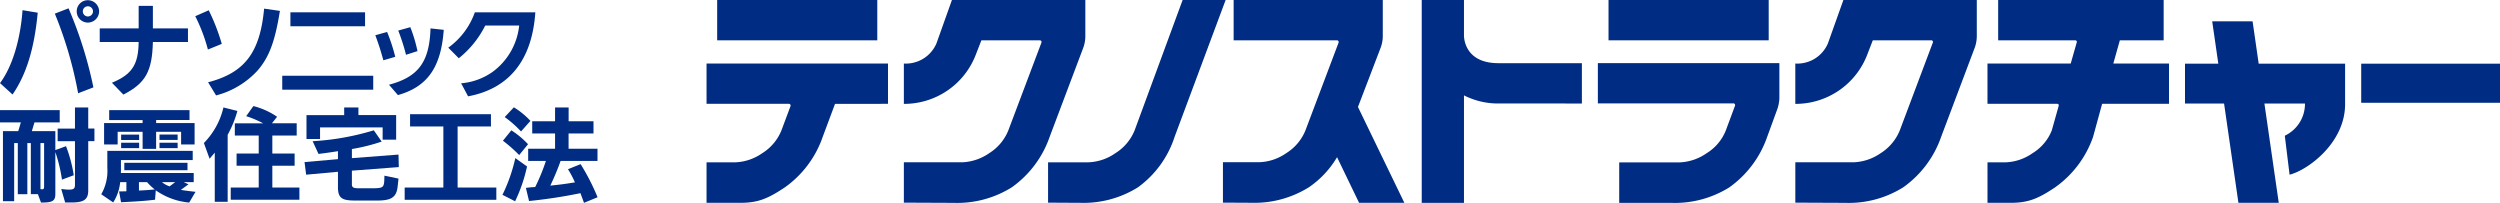
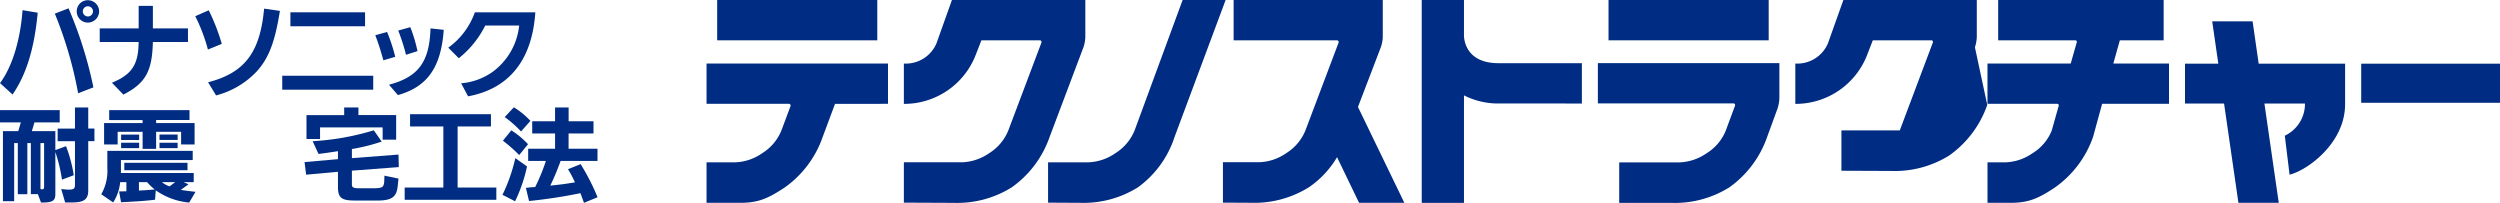
<svg xmlns="http://www.w3.org/2000/svg" width="350.184" height="28.417" viewBox="0 0 350.184 28.417">
  <defs>
    <clipPath id="clip-path">
      <rect id="長方形_4938" data-name="長方形 4938" width="350.184" height="28.417" fill="none" />
    </clipPath>
  </defs>
  <g id="グループ_8823" data-name="グループ 8823" clip-path="url(#clip-path)">
    <path id="パス_15778" data-name="パス 15778" d="M205.565,7.837l-.853-5.93h-5.657l.856,5.93h-4.667v5.579h5.472l2.011,13.912h5.65l-2.01-13.912h5.682a4.935,4.935,0,0,1-2.825,4.51l.668,5.46c2.494-.613,7.8-4.422,7.777-9.912l0-5.637Z" transform="translate(110.817 1.083)" fill="#002c83" />
    <path id="パス_15779" data-name="パス 15779" d="M132.959,13.359a10.528,10.528,0,0,0,5.1,1.132l11.415.008V8.849H137.78c-4.966,0-4.822-3.925-4.822-3.925V0h-5.918V28.416h5.918Z" transform="translate(72.106 0)" fill="#002c83" />
    <rect id="長方形_4935" data-name="長方形 4935" width="19.44" height="5.477" transform="translate(330.744 8.92)" fill="#002c83" />
    <path id="パス_15780" data-name="パス 15780" d="M112.5,0l-6.725,18.264a6.759,6.759,0,0,1-2.687,3.188A7.041,7.041,0,0,1,99.3,22.735H93.652v5.651l4.494.025a14.382,14.382,0,0,0,8.1-2.176,14.08,14.08,0,0,0,5.131-7.071L118.523,0Z" transform="translate(53.155 0)" fill="#002c83" />
    <rect id="長方形_4936" data-name="長方形 4936" width="22.429" height="5.648" transform="translate(100.457)" fill="#002c83" />
    <path id="パス_15781" data-name="パス 15781" d="M73.621,15.052a6.727,6.727,0,0,1-2.682,3.182,7.064,7.064,0,0,1-3.784,1.282H63.134v5.672h4.5c2.56.022,3.928-.47,6.474-2.168a14.454,14.454,0,0,0,5.3-7.078l1.721-4.613h.56l6.863-.009V5.679H63.134v5.64H74.642a.245.245,0,0,1,.243.354Z" transform="translate(35.834 3.223)" fill="#002c83" />
    <path id="パス_15782" data-name="パス 15782" d="M120.835,18.264a6.734,6.734,0,0,1-2.682,3.184,7.033,7.033,0,0,1-3.784,1.274h-5.092v5.662l3.932.02a14.423,14.423,0,0,0,8.109-2.173,13.272,13.272,0,0,0,3.944-4.214l3.087,6.393h6.341l-6.5-13.425,3.206-8.372a4.691,4.691,0,0,0,.27-1.445V0h-20.89V5.648h14.444a.244.244,0,0,1,.246.35Z" transform="translate(62.024 0)" fill="#002c83" />
    <rect id="長方形_4937" data-name="長方形 4937" width="22.434" height="5.648" transform="translate(225.313)" fill="#002c83" />
    <path id="パス_15783" data-name="パス 15783" d="M160.7,15.079a6.6,6.6,0,0,1-2.677,3.177,7.061,7.061,0,0,1-3.783,1.287H145.77v5.672h7.314a14.4,14.4,0,0,0,8.106-2.168,14.515,14.515,0,0,0,5.308-7.082l1.455-3.982a5.307,5.307,0,0,0,.252-1.445v-4.9H142.779v5.64h18.96a.248.248,0,0,1,.243.354Z" transform="translate(81.039 3.201)" fill="#002c83" />
    <path id="パス_15784" data-name="パス 15784" d="M95.4,18.264a6.715,6.715,0,0,1-2.674,3.188,7.115,7.115,0,0,1-3.789,1.281H80.766v5.653l7.015.03a14.414,14.414,0,0,0,8.109-2.181,14.465,14.465,0,0,0,5.3-7.073l4.733-12.544a4.936,4.936,0,0,0,.263-1.45l0-5.168H87.5L85.332,6.081A4.664,4.664,0,0,1,80.766,8.9v5.65A10.74,10.74,0,0,0,90.866,7.6l.759-1.949h8.164a.237.237,0,0,1,.238.345Z" transform="translate(45.841 0)" fill="#002c83" />
-     <path id="パス_15785" data-name="パス 15785" d="M175.058,18.264a6.806,6.806,0,0,1-2.671,3.188,7.149,7.149,0,0,1-3.787,1.281h-8.176v5.653l7.015.03a14.379,14.379,0,0,0,8.106-2.181,14.479,14.479,0,0,0,5.306-7.073L185.58,6.618a4.935,4.935,0,0,0,.263-1.45l0-5.168H167.157l-2.168,6.081A4.658,4.658,0,0,1,160.423,8.9v5.65a10.742,10.742,0,0,0,10.1-6.955l.754-1.949h8.162a.233.233,0,0,1,.238.345Z" transform="translate(91.053 0)" fill="#002c83" />
+     <path id="パス_15785" data-name="パス 15785" d="M175.058,18.264h-8.176v5.653l7.015.03a14.379,14.379,0,0,0,8.106-2.181,14.479,14.479,0,0,0,5.306-7.073L185.58,6.618a4.935,4.935,0,0,0,.263-1.45l0-5.168H167.157l-2.168,6.081A4.658,4.658,0,0,1,160.423,8.9v5.65a10.742,10.742,0,0,0,10.1-6.955l.754-1.949h8.162a.233.233,0,0,1,.238.345Z" transform="translate(91.053 0)" fill="#002c83" />
    <path id="パス_15786" data-name="パス 15786" d="M186.6,18.275a6.571,6.571,0,0,1-2.692,3.182,7.012,7.012,0,0,1-3.779,1.282h-2.532v5.672H180.6c2.561.022,3.936-.47,6.466-2.168a14.481,14.481,0,0,0,5.322-7.078l1.265-4.623h9.368V8.9h-7.8l.914-3.253h6.137V0H179.091V5.65h10.793a.21.21,0,0,1,.215.284L189.254,8.9h-11.66v5.64h9.757a.217.217,0,0,1,.219.288Z" transform="translate(100.799 0)" fill="#002c83" />
    <path id="パス_15787" data-name="パス 15787" d="M9.247,15.024a19.529,19.529,0,0,1,1.085,4.069l-1.651.616a21.752,21.752,0,0,0-.928-3.867v5.764c.025,1.085-.35,1.325-2.011,1.312l-.433-1.173H4.32V14.587H3.831v7.159H2.494V14.587H1.985V22.73H.412V12.919H2.557l.365-1.229H0V9.975H8.365V11.69H4.828L4.46,12.919H7.753v2.655ZM5.668,21.033a1.31,1.31,0,0,0,.232.031c.208,0,.277-.1.277-.389V14.587H5.668ZM10.5,12.558V9.6H12.36v2.953h.867v1.768H12.36v6.737c.041,1.425-.533,1.854-2.411,1.854H9.126l-.547-1.886.79.077.273.008c.671,0,.859-.138.859-.683V14.327H8.076V12.558Z" transform="translate(0 5.452)" fill="#002c83" />
    <path id="パス_15788" data-name="パス 15788" d="M21.86,16.834H11.805v1.582c0,.031,0,.111-.009.23H22V19.93H20.6l.666.3-1.074.787c1.055.157,1.216.166,2.06.27l-.886,1.5a9.6,9.6,0,0,1-4.682-1.712l-.1,1.314c-1.453.172-2.406.237-4.764.353l-.274-1.511,1.024-.022V19.93H11.7a6.473,6.473,0,0,1-.98,2.839L9.048,21.626A6.565,6.565,0,0,0,9.9,17.942v-2.4H21.86ZM11.345,12.877v1.776h-1.9v-3h5.394v-.425H10.159V9.841H21.41v1.386H16.735v.425h5.388v3H20.233V12.877h-3.5v2.389H14.842V12.877Zm.488.387h2.521v.757H11.832Zm2.521,1.9H11.832v-.759h2.521Zm6.775,3.088H12.277V17.221h8.851Zm-6.8,2.855c1.071-.058,1.231-.067,2.215-.157a7.274,7.274,0,0,1-1.08-1.025H14.326Zm5.421-7.09H17.207v-.757h2.539Zm0,1.147H17.207v-.759h2.539ZM19.4,19.93H17.554a3.321,3.321,0,0,0,1.066.588Z" transform="translate(5.135 5.586)" fill="#002c83" />
-     <path id="パス_15789" data-name="パス 15789" d="M19.02,16.855l-.8-2.2a10.475,10.475,0,0,0,2.737-4.982l1.956.489A15.111,15.111,0,0,1,21.55,13.5v9.385H19.744V16Zm7.5-4.961a14.049,14.049,0,0,0-2.376-1l1.01-1.416a10.372,10.372,0,0,1,3.32,1.5l-.723.914h3.469v1.712H27.808v2.524h3.121v1.709H27.808v3.054H31.6V22.6H21.98V20.891H25.9V17.837H22.8V16.129H25.9V13.605H22.555V11.893Z" transform="translate(10.339 5.379)" fill="#002c83" />
    <path id="パス_15790" data-name="パス 15790" d="M28.346,14.327A36.284,36.284,0,0,0,36.915,12.8l1.1,1.58a26.35,26.35,0,0,1-4.171,1.042V16.7l6.529-.5.041,1.753-6.57.5v1.826c-.019.48.13.616.836.641h2.27c1.187-.025,1.356-.141,1.425-.983l.028-.782,1.97.411L40.261,20.6c-.147,1.552-.846,2.054-2.911,2.036H34.4c-1.952.017-2.456-.329-2.508-1.738V18.609l-4.457.409-.224-1.765,4.681-.412V15.725c-1.24.19-1.43.223-2.726.386Zm1.038-.312h-1.9V10.671h5.28V9.6h1.994v1.066h5.286v3.442H38.151V12.389H29.384Z" transform="translate(15.447 5.452)" fill="#002c83" />
    <path id="パス_15791" data-name="パス 15791" d="M49,20.478v1.712H36.16V20.478h5.419V11.919H36.916V10.205H48.245v1.713H43.576v8.559Z" transform="translate(20.524 5.793)" fill="#002c83" />
    <path id="パス_15792" data-name="パス 15792" d="M44.9,21.844a23.256,23.256,0,0,0,1.8-5.137l1.641,1.165a21.883,21.883,0,0,1-1.671,4.878Zm1.242-9.032a12.185,12.185,0,0,1,2.339,1.944l-1.24,1.521a19.815,19.815,0,0,0-2.278-2.008Zm.354-3.223a10.934,10.934,0,0,1,2.32,1.9L47.5,12.972a15.21,15.21,0,0,0-2.286-2.016ZM53.044,17.1A36.2,36.2,0,0,1,51.6,20.557c1.607-.171,1.856-.2,3.449-.455a14.018,14.018,0,0,0-.973-1.843l1.77-.712a30.981,30.981,0,0,1,2.375,4.638l-1.9.782-.5-1.353a70.376,70.376,0,0,1-7.2,1.1l-.439-1.84c.605-.072.709-.088,1.3-.116a26.754,26.754,0,0,0,1.5-3.657H48.5V15.394h3.767v-2.14h-3.2V11.539h3.2V9.614h1.9v1.925h3.483v1.715H54.16v2.14H58.21V17.1Z" transform="translate(25.483 5.443)" fill="#002c83" />
    <path id="パス_15793" data-name="パス 15793" d="M0,11.629C1.7,9.376,2.856,5.582,3.155,1.414l2.126.354C4.809,6.78,3.7,10.4,1.758,13.227ZM9.6,1.155a57.42,57.42,0,0,1,3.483,11.073l-2.14.825A55.734,55.734,0,0,0,7.679,1.9Zm4.283.426a1.585,1.585,0,0,1-1.571,1.572,1.563,1.563,0,0,1-1.566-1.583A1.549,1.549,0,0,1,12.328.019a1.577,1.577,0,0,1,1.557,1.563m-2.284,0a.715.715,0,0,0,.713.715.724.724,0,0,0,.712-.726A.715.715,0,0,0,12.3.87a.7.7,0,0,0-.7.712" transform="translate(0.001 0.011)" fill="#002c83" />
    <path id="パス_15794" data-name="パス 15794" d="M14.365,3.681V.525h1.992V3.681h4.914V5.587H16.357c-.1,4.124-1.025,5.767-4.135,7.366l-1.6-1.659c2.812-1.165,3.712-2.552,3.74-5.708H8.911V3.681Z" transform="translate(5.058 0.298)" fill="#002c83" />
    <path id="パス_15795" data-name="パス 15795" d="M19.334,1a28.228,28.228,0,0,1,1.829,4.709L19.219,6.5a23.649,23.649,0,0,0-1.771-4.668Zm-.088,10.087C24.374,9.757,26.523,6.931,27.092.772l2.215.314c-.7,4.336-1.524,6.52-3.163,8.39a11.96,11.96,0,0,1-5.78,3.452Z" transform="translate(9.903 0.438)" fill="#002c83" />
    <path id="パス_15796" data-name="パス 15796" d="M25.221,9.986H37.964v1.953H25.221ZM26.364,1.1H36.82V3.055H26.364Z" transform="translate(14.315 0.624)" fill="#002c83" />
    <path id="パス_15797" data-name="パス 15797" d="M35.186,3.1a24.5,24.5,0,0,1,1.14,3.477l-1.66.491c-.456-1.6-.524-1.845-1.127-3.513Zm.266,7.39c4.126-1.1,5.662-3.187,5.816-7.891l1.854.2C42.74,8.074,40.83,10.775,36.7,11.94Zm2.985-8.062a20.564,20.564,0,0,1,1.006,3.353l-1.608.513A27.926,27.926,0,0,0,36.747,2.9Z" transform="translate(19.036 1.379)" fill="#002c83" />
    <path id="パス_15798" data-name="パス 15798" d="M52.25,1.1c-.451,6.694-3.662,10.7-9.421,11.769l-.973-1.826a8.865,8.865,0,0,0,4.422-1.61,9.222,9.222,0,0,0,3.709-6.479H45.233a13.65,13.65,0,0,1-3.706,4.58l-1.47-1.481A10.332,10.332,0,0,0,43.777,1.1Z" transform="translate(22.736 0.624)" fill="#002c83" />
  </g>
</svg>